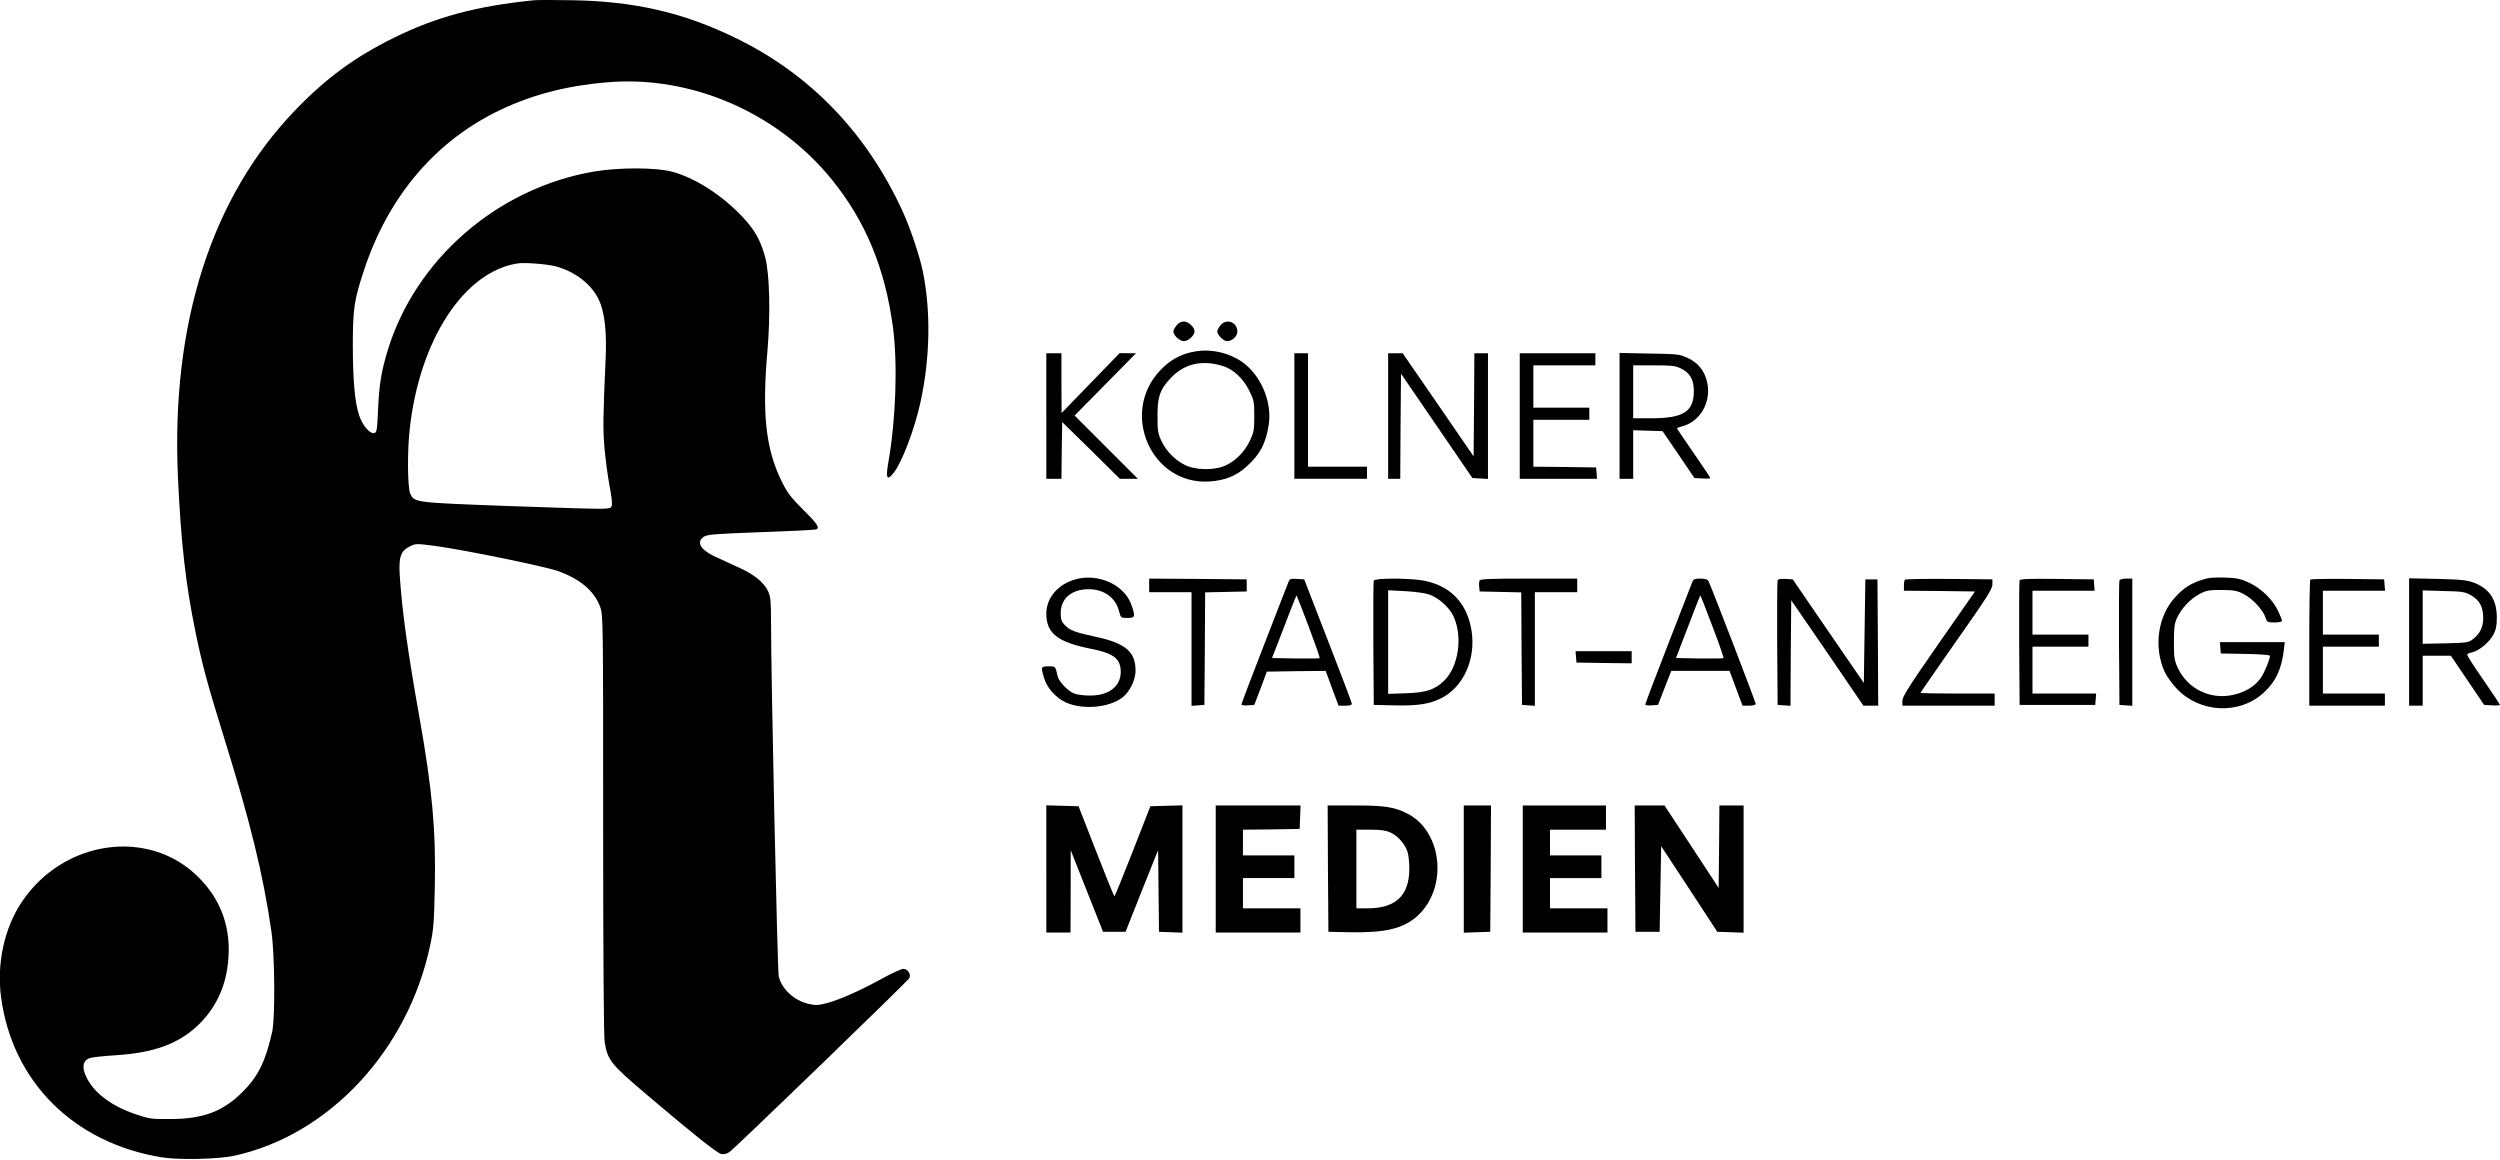
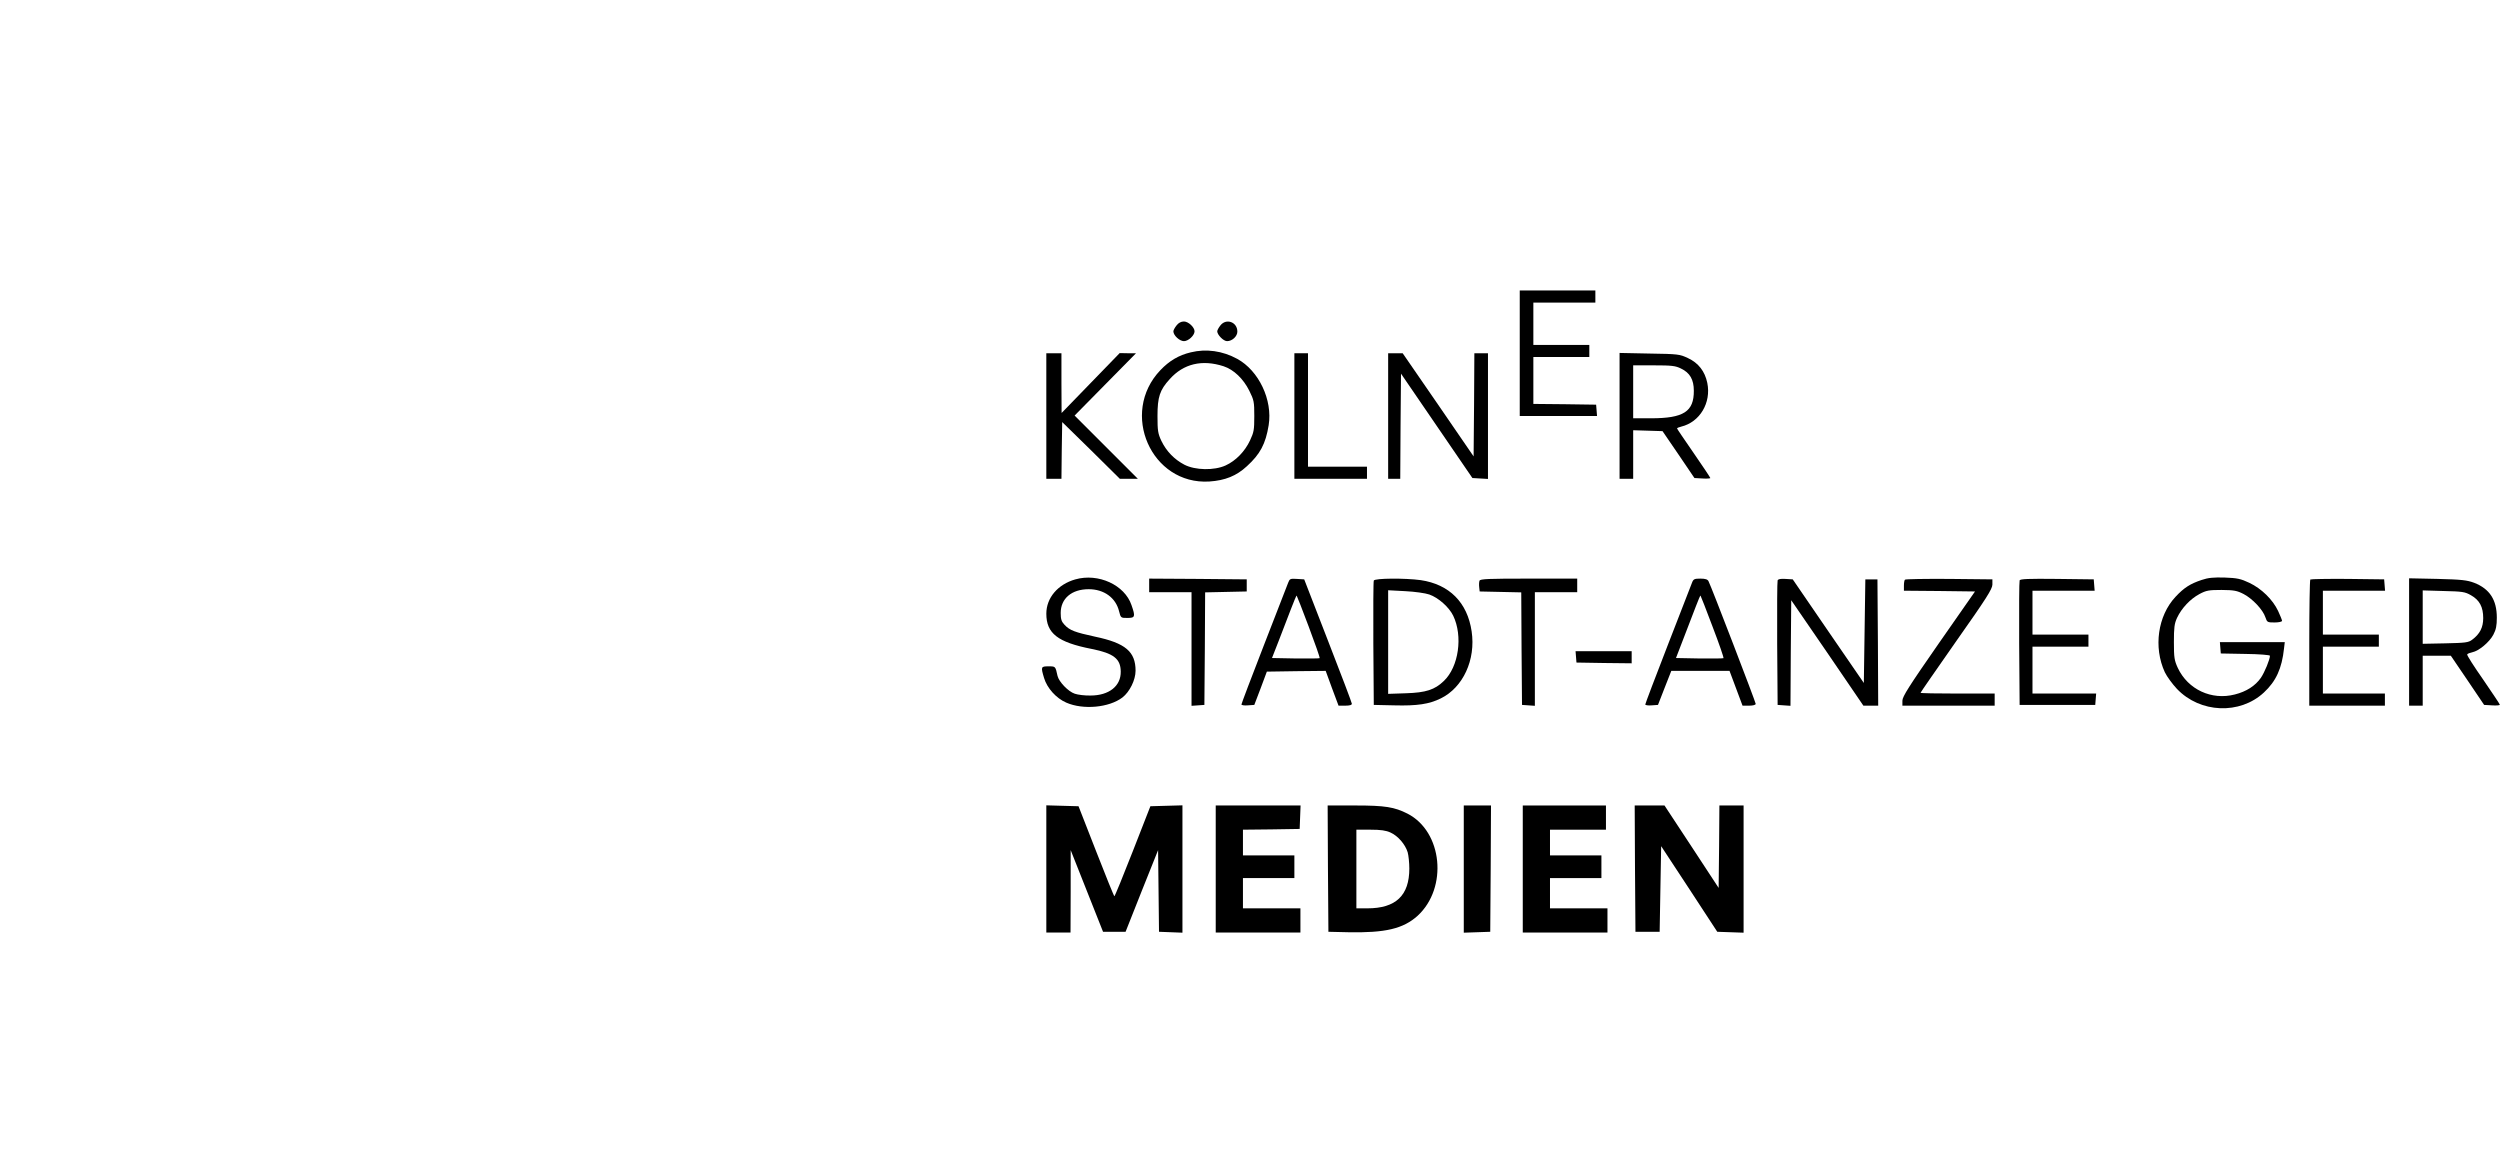
<svg xmlns="http://www.w3.org/2000/svg" id="Ebene_2" data-name="Ebene 2" viewBox="0 0 1652.88 767">
  <defs>
    <style>
      .cls-1 {
        clip-path: url(#clippath);
      }

      .cls-2 {
        fill: none;
      }

      .cls-2, .cls-3 {
        stroke-width: 0px;
      }
    </style>
    <clipPath id="clippath">
-       <rect class="cls-2" width="1652.88" height="767" />
-     </clipPath>
+       </clipPath>
  </defs>
  <g id="Ebene_1-2" data-name="Ebene 1">
    <g>
      <g class="cls-1">
        <path class="cls-3" d="m353.28.15c-38,3.8-65,11-93,24.9-25.5,12.6-44.4,26.4-64.5,47.2-55.9,57.6-82.9,141.7-78.1,243.8,1.9,42.1,5.1,70.4,11.6,101.9,4.2,20.7,8.1,35.1,18.5,68.6,17.8,57.1,26.2,91.4,31.7,129.5,2.2,15.2,2.5,56.8.5,66-4.2,19.1-9.3,29.6-19.2,39.5-13.2,13.3-26.3,18.3-48.5,18.3-12.2.1-13.6-.1-23-3.3-16.9-5.8-28.8-15.3-33.1-26.6-2-5.3-.9-8.9,3.1-10.4,1.3-.5,9.3-1.4,17.7-1.9,24.5-1.6,40.7-7.4,53.5-19.4,11.5-10.8,18.4-24.7,20.2-41.2,2.6-22.3-4-41.7-19.4-57-32.7-32.9-89.5-24.9-117,16.5-11.4,17.1-16.5,40.5-13.6,62.5,7.3,55.9,48,96.6,106.1,106.1,11.5,1.9,37.7,1.3,48.5-1.1,62.6-13.9,114.4-69.7,129.1-138.9,2.3-10.7,2.6-15.2,3.1-38.8.8-37.4-1.7-64.5-10.2-112.3-7.7-43-11.6-71.3-13-94-.7-12,.7-15.9,6.9-18.9,3.7-1.8,4.3-1.8,16.5-.2,19.3,2.6,72.6,13.5,81.5,16.7,14.4,5.2,23.7,13.1,27.6,23.5,2,5.4,2,7.2,2,143.7,0,84.9.4,140.5,1,144.1,2,12,3.8,14.4,27.7,34.7,30.5,25.9,46.4,38.6,49.3,39.3,1.6.4,3.6,0,5.5-1.3,3.1-1.9,117.3-112.4,118.9-114.9,1.4-2.3-1-6.2-3.8-6.2-1.4,0-7.8,2.9-14.3,6.5-14.5,8-27.9,13.9-36.5,16.2-5.6,1.5-7.3,1.5-12.2.4-9.2-2.1-17.4-9.6-19.5-18-.9-3.4-5.1-197.8-5.1-234.1,0-13.9-.3-17.1-1.9-20.5-2.7-6.1-9.9-11.8-20.9-16.5-5.3-2.4-12.3-5.6-15.4-7.1-8.8-4.4-11.2-9.3-6.2-12.6,2.3-1.5,7.7-1.9,37.8-3,19.3-.7,35.7-1.5,36.4-1.8,2.6-1,.9-3.7-8.7-13.2-8.5-8.5-10.4-11.1-14.4-19.3-10.2-21.1-12.7-44.2-9.1-85.2,2.1-24.1,1.5-50.9-1.4-62-3.1-11.5-6.9-18.3-15.1-27-13.7-14.5-31.5-25.9-46.8-29.9-10.9-2.8-35.1-2.8-51.5,0-63.8,11-117.9,58-136.3,118.4-4.2,14-5.6,22.6-6.3,38.7-.7,14.8-.8,15.5-2.8,15.8-2.9.4-7.7-5.4-9.8-12-2.8-8.6-4-22.6-4.1-45.3,0-24.9.8-30.6,7.6-51,15.6-47,45.4-82.8,85.9-103.4,22.3-11.3,46.1-17.8,74.3-20.2,55.7-4.9,113,19.9,149,64.4,22.3,27.6,35,58.3,40.3,97.4,3.2,24.2,2,61-3.1,89.8-1.7,9.9-.9,11.9,3,7.3,5.8-6.8,14.2-28.8,18.4-47.8,6.3-29.3,6.8-59.6,1.5-86-2.1-10.2-8.4-29.1-13.6-40.3-23.7-51.4-60.6-89.8-109.3-113.7C452.58,8.45,419.88.85,378.28.15c-11.5-.2-22.8-.2-25,0h0Zm14,175.9c12.7,3.4,23.5,11.6,28.5,21.8,4,8.3,5.5,21.4,4.6,40.2-1.7,37.8-1.8,45.7-.7,58.5.7,7.4,2.1,18.2,3.2,23.9,1.1,5.6,1.9,11.5,1.7,13-.3,2.4-.7,2.6-5.8,2.9-3,.2-31.3-.6-62.9-1.8-62.1-2.3-61.6-2.3-64.6-8-1.8-3.5-2.1-27.7-.4-42.8,6.4-58.9,35.9-104.2,71.4-109.6,4.8-.7,19,.4,25,1.9h0Z" />
      </g>
      <path class="cls-3" d="m777.88,215.15c-1.2,1.5-2.1,3.2-2.1,3.9,0,2.7,4.1,6.5,7,6.5s7-3.8,7-6.5-4.1-6.5-7-6.5c-1.9,0-3.6.9-4.9,2.6h0Z" />
      <path class="cls-3" d="m806.88,215.15c-1.2,1.5-2.1,3.2-2.1,3.9,0,2.3,4.1,6.5,6.5,6.5,3.4,0,6.8-3.2,6.8-6.3,0-6.4-7.4-9-11.2-4.1h0Z" />
      <path class="cls-3" d="m787.28,232.95c-8,1.9-14.2,5.6-20.1,11.8-27,28.3-6,76,32.4,73.6,10.4-.7,17.9-3.7,24.8-10.1,8.8-8,12.4-14.8,14.4-27.1,2.7-16.7-6.5-36.1-20.8-43.9-9.7-5.3-20.5-6.8-30.7-4.3h0Zm21.7,9.2c6.7,2.2,13.1,8.3,17,16.2,3.1,6.2,3.3,7.4,3.3,16.7s-.3,10.7-2.8,16.1c-3.4,7.3-9.4,13.5-16.2,16.6-7.5,3.4-20,3.2-27.2-.5-6.7-3.5-11.9-8.9-15.2-15.7-2.3-4.9-2.6-6.7-2.6-16.5,0-12.6,1.5-17.2,8.1-24.4,9.1-10.2,21.4-13.1,35.6-8.5h0Z" />
      <path class="cls-3" d="m691.78,275.05v41.5h10l.2-18.8.3-18.7,19.1,18.7,19,18.8h11.9l-20.9-20.9-20.9-20.9,20.3-20.6,20.3-20.6h-5.4l-5.4-.1-38.4,39.6-.1-19.8v-19.7h-10v41.5Z" />
      <path class="cls-3" d="m855.78,275.05v41.5h48v-8h-39v-75h-9v41.5Z" />
      <path class="cls-3" d="m917.78,275.05v41.5h8l.2-34.7.3-34.8,23.6,34.5,23.6,34.5,5.1.3,5.2.3v-83.1h-9l-.2,34.1-.3,34.1-23.4-34.1-23.5-34.1h-9.6v41.5Z" />
-       <path class="cls-3" d="m1004.78,275.05v41.5h51.1l-.3-3.8-.3-3.7-20.7-.3-20.8-.2v-31h37v-8h-37v-28h41v-8h-50v41.5Z" />
+       <path class="cls-3" d="m1004.78,275.05h51.1l-.3-3.8-.3-3.7-20.7-.3-20.8-.2v-31h37v-8h-37v-28h41v-8h-50v41.5Z" />
      <path class="cls-3" d="m1070.78,274.95v41.6h9v-32.1l9.7.3,9.7.3,10.6,15.5,10.5,15.5,5.3.3c2.8.2,5.2,0,5.2-.3s-4.9-7.7-11-16.5c-6-8.7-11-16-11-16.3s1.2-.8,2.8-1.2c12.3-3,19.9-15.8,17.2-28.9-1.6-7.7-5.9-13.2-12.8-16.4-5.5-2.6-6.5-2.7-25.4-3l-19.8-.4v41.6Zm40.6-31.3c5.9,2.8,8.5,7.3,8.5,14.7.1,13.8-6.8,18.2-28.3,18.2h-11.8v-35h13.7c11.8,0,14.3.3,17.9,2.1h0Z" />
      <path class="cls-3" d="m710.98,383.05c-11.6,3.3-19.2,12.2-19.2,22.7,0,13,7.5,18.9,30,23.3,14.5,2.9,19.1,6.5,19.2,14.9.2,9.6-7.7,15.9-20,15.9-3.7.1-8.4-.5-10.4-1.2-4.3-1.4-10.5-7.9-11.4-11.8-1.4-6.4-1.3-6.3-6-6.3-5,0-5.1.3-2.9,7.7,2,6.7,8,13.4,14.7,16.3,11.2,4.9,28.3,3.3,37.1-3.4,4.8-3.7,8.7-11.6,8.7-17.7,0-12.6-6.7-18.3-26.7-22.5-13.4-2.9-16.9-4.2-20.3-7.9-2-2.1-2.5-3.7-2.5-7.8,0-9.5,7.2-15.7,18.5-15.7,10.1,0,17.9,5.6,20.1,14.6,1.1,4.4,1.2,4.4,5.5,4.4,5.1,0,5.4-.8,2.7-8.5-4.5-13.3-21.9-21.3-37.1-17h0Z" />
      <path class="cls-3" d="m1455.58,383.45c-7.5,2.5-11.6,5.1-17.2,11.1-11.8,12.6-14.7,33.4-7.1,49.9,1.4,2.9,5,7.8,8,11,15.3,16.1,41.6,17.2,57.5,2.4,8-7.4,11.9-15.9,13.3-29.1l.5-4.2h-42.9l.3,3.7.3,3.8,16.3.3c9.2.1,16.2.7,16.2,1.2,0,2.4-3.5,10.9-6,14.6-3.7,5.3-9.6,9.1-17.2,11-15.4,4-31-3.3-37.7-17.5-2.3-5-2.6-6.8-2.6-17.1,0-9.6.3-12.2,2.1-16.1,3-6.4,8.8-12.5,14.8-15.7,4.5-2.4,6.2-2.7,14.6-2.7,8.3.1,10.1.4,14.6,2.7,5.9,3.1,12.8,10.4,14.4,15.4,1.1,3.3,1.4,3.4,6.1,3.4,2.8,0,4.9-.5,4.9-1.1,0-.5-1.2-3.5-2.6-6.5-3.6-7.6-11-14.8-19-18.6-5.7-2.7-8.1-3.2-16.3-3.5-7.4-.2-10.9.1-15.3,1.6h0Z" />
      <path class="cls-3" d="m759.78,387.05v4.5h28v75.1l4.3-.3,4.2-.3.3-37.2.2-37.2,13.8-.3,13.7-.3v-8l-32.2-.3-32.3-.2v4.5Z" />
      <path class="cls-3" d="m851.68,385.25c-.6,1.5-7.8,20.1-16,41.2-8.2,21.1-14.9,38.8-14.9,39.3s1.9.8,4.2.6l4.3-.3,4.2-11,4.1-11,19.5-.3,19.4-.2,4.2,11.5,4.3,11.5h4.4c2.9,0,4.4-.4,4.4-1.3,0-.6-7.1-19.4-15.8-41.7l-15.7-40.5-4.8-.3c-4.4-.3-4.8-.1-5.8,2.5h0Zm13.6,29.1c4.2,11.2,7.5,20.5,7.2,20.8-.2.2-7.4.3-15.9.2l-15.6-.3,4.5-11.5c2.4-6.3,6-15.7,8-20.8,1.9-5.1,3.7-9.2,3.8-9,.2.2,3.8,9.4,8,20.6h0Z" />
      <path class="cls-3" d="m908.28,383.85c-.3.6-.4,19.4-.3,41.7l.3,40.5,13.5.3c15.2.4,23.1-.8,30.8-4.6,14.7-7.2,23.2-25.5,20.4-44.3-2.8-19.1-14.7-31.1-33.7-33.9-10.3-1.4-30.4-1.3-31,.3h0Zm36.7,9.2c6,2.1,13,8.3,15.8,14,6.5,13.5,3.7,33.8-6.2,43.2-6,5.8-11.9,7.7-25,8.1l-11.8.4v-68.5l11.3.6c6.2.3,13.3,1.3,15.9,2.2h0Z" />
      <path class="cls-3" d="m978.18,383.95c-.3.8-.4,2.7-.2,4.3l.3,2.8,13.7.3,13.8.3.2,37.2.3,37.2,4.3.3,4.2.3v-75.1h28v-9h-32c-26.7,0-32.2.2-32.6,1.4h0Z" />
      <path class="cls-3" d="m1118.68,385.25c-.6,1.6-7.8,20.1-16,41.2-8.2,21.1-14.9,38.8-14.9,39.3s1.9.8,4.2.6l4.2-.3,4.4-11.3,4.4-11.2h38.5l8.6,23h4.4c2.6,0,4.3-.5,4.3-1.2,0-1.1-29.4-77.7-31.2-81.1-.6-1.2-2.1-1.7-5.4-1.7-3.9,0-4.6.3-5.5,2.7h0Zm13.6,29.1c4.3,11.2,7.5,20.5,7.2,20.8-.2.2-7.4.3-15.9.2l-15.5-.3,5.2-13.5c2.8-7.4,6.4-16.8,8-20.8,1.5-4,2.9-7.2,3-7,.2.2,3.8,9.4,8,20.6h0Z" />
      <path class="cls-3" d="m1175.28,383.75c-.3.7-.4,19.5-.3,41.8l.3,40.5,4.2.3,4.3.3.2-34.9.3-34.9,23.9,34.8,23.8,34.9h9.8l-.2-41.8-.3-41.7h-8l-.5,34.3-.5,34.2-23.5-34.2-23.5-34.3-4.8-.3c-3.2-.2-4.9.1-5.2,1h0Z" />
      <path class="cls-3" d="m1259.48,383.25c-.4.3-.7,2.1-.7,3.9v3.4l23.5.2,23.5.3-24,34.4c-19.6,28.2-24,35.1-24,37.8v3.3h61v-8h-24.5c-13.5,0-24.5-.2-24.5-.5s10.7-15.7,23.7-34.3c19.9-28.2,23.7-34.3,23.8-37.2v-3.5l-28.6-.3c-15.7-.1-28.8.1-29.2.5h0Z" />
      <path class="cls-3" d="m1335.28,383.75c-.3.7-.4,19.5-.3,41.8l.3,40.5h50l.3-3.8.3-3.7h-42.1v-31h37v-8h-37v-29h41.1l-.3-3.8-.3-3.7-24.3-.3c-18.9-.2-24.4,0-24.7,1h0Z" />
-       <path class="cls-3" d="m1401.28,383.85c-.3.6-.4,19.4-.3,41.7l.3,40.5,4.3.3,4.2.3v-84.1h-4c-2.3,0-4.3.5-4.5,1.3h0Z" />
      <path class="cls-3" d="m1527.48,383.15c-.4.4-.7,19.3-.7,42.1v41.3h50v-8h-41v-31h37v-8h-37v-29h41.1l-.3-3.8-.3-3.7-24.1-.3c-13.2-.1-24.3.1-24.7.4h0Z" />
      <path class="cls-3" d="m1592.78,424.45v42.1h9v-33h18.6l11,16.2,11,16.3,5.2.3c2.9.2,5.2,0,5.2-.4s-5-7.8-11-16.6c-6.1-8.7-10.9-16.2-10.6-16.7.3-.5,1.9-1.1,3.4-1.4,4.4-.9,11.3-6.7,13.9-11.6,1.8-3.4,2.3-6,2.3-11.3,0-11.7-4.7-19-14.9-23-4.8-1.8-8.3-2.2-24.3-2.6l-18.8-.4v42.1Zm40.9-30.9c5.7,3.2,8.1,7.8,8.1,15.1,0,6.2-2.2,10.5-7.3,14.3-2.5,1.9-4.5,2.1-17.8,2.4l-14.9.3v-35.3l13.8.4c12.4.3,14.1.5,18.1,2.8h0Z" />
      <path class="cls-3" d="m1041.98,434.25l.3,3.8,18.3.3,18.2.2v-8h-37.1l.3,3.7Z" />
      <path class="cls-3" d="m691.78,574.55v42h16l.1-27.3v-27.2l21.4,54h14.9l10.7-27,10.8-27,.3,27,.3,27,7.8.3,7.7.3v-84.2l-10.6.3-10.6.3-11.6,29.7c-6.4,16.4-11.9,29.8-12.2,29.8s-5.7-13.4-12.1-29.8l-11.6-29.7-10.7-.3-10.6-.3v42.1Z" />
      <path class="cls-3" d="m803.78,574.55v42h56v-16h-38v-20h34v-15h-34v-17l18.8-.2,18.7-.3.3-7.8.3-7.7h-56.1v42Z" />
      <path class="cls-3" d="m877.98,574.25l.3,41.8,13,.3c24.6.5,36.5-2.3,46-10.9,20.1-18.5,16.5-55.6-6.7-67.5-8.7-4.4-14.8-5.4-34.5-5.4h-18.3l.2,41.7Zm41.4-23.8c4.9,2.2,9.7,7.8,11.3,13,.6,2.1,1.1,7,1.1,10.8,0,17.8-8.9,26.3-27.7,26.3h-7.3v-52h9.3c6.8,0,10.3.5,13.3,1.9h0Z" />
      <path class="cls-3" d="m967.78,574.55v42.1l8.8-.3,8.7-.3.3-41.8.2-41.7h-18v42Z" />
      <path class="cls-3" d="m1006.78,574.55v42h56v-16h-38v-20h34v-15h-34v-17h37v-16h-55v42Z" />
      <path class="cls-3" d="m1080.98,574.25l.3,41.8h16l1-56.6,18.6,28.3,18.5,28.3,8.7.3,8.7.3v-84.1h-16l-.2,27.2-.3,27.3-17.9-27.3-17.9-27.2h-19.7l.2,41.7Z" />
    </g>
  </g>
</svg>